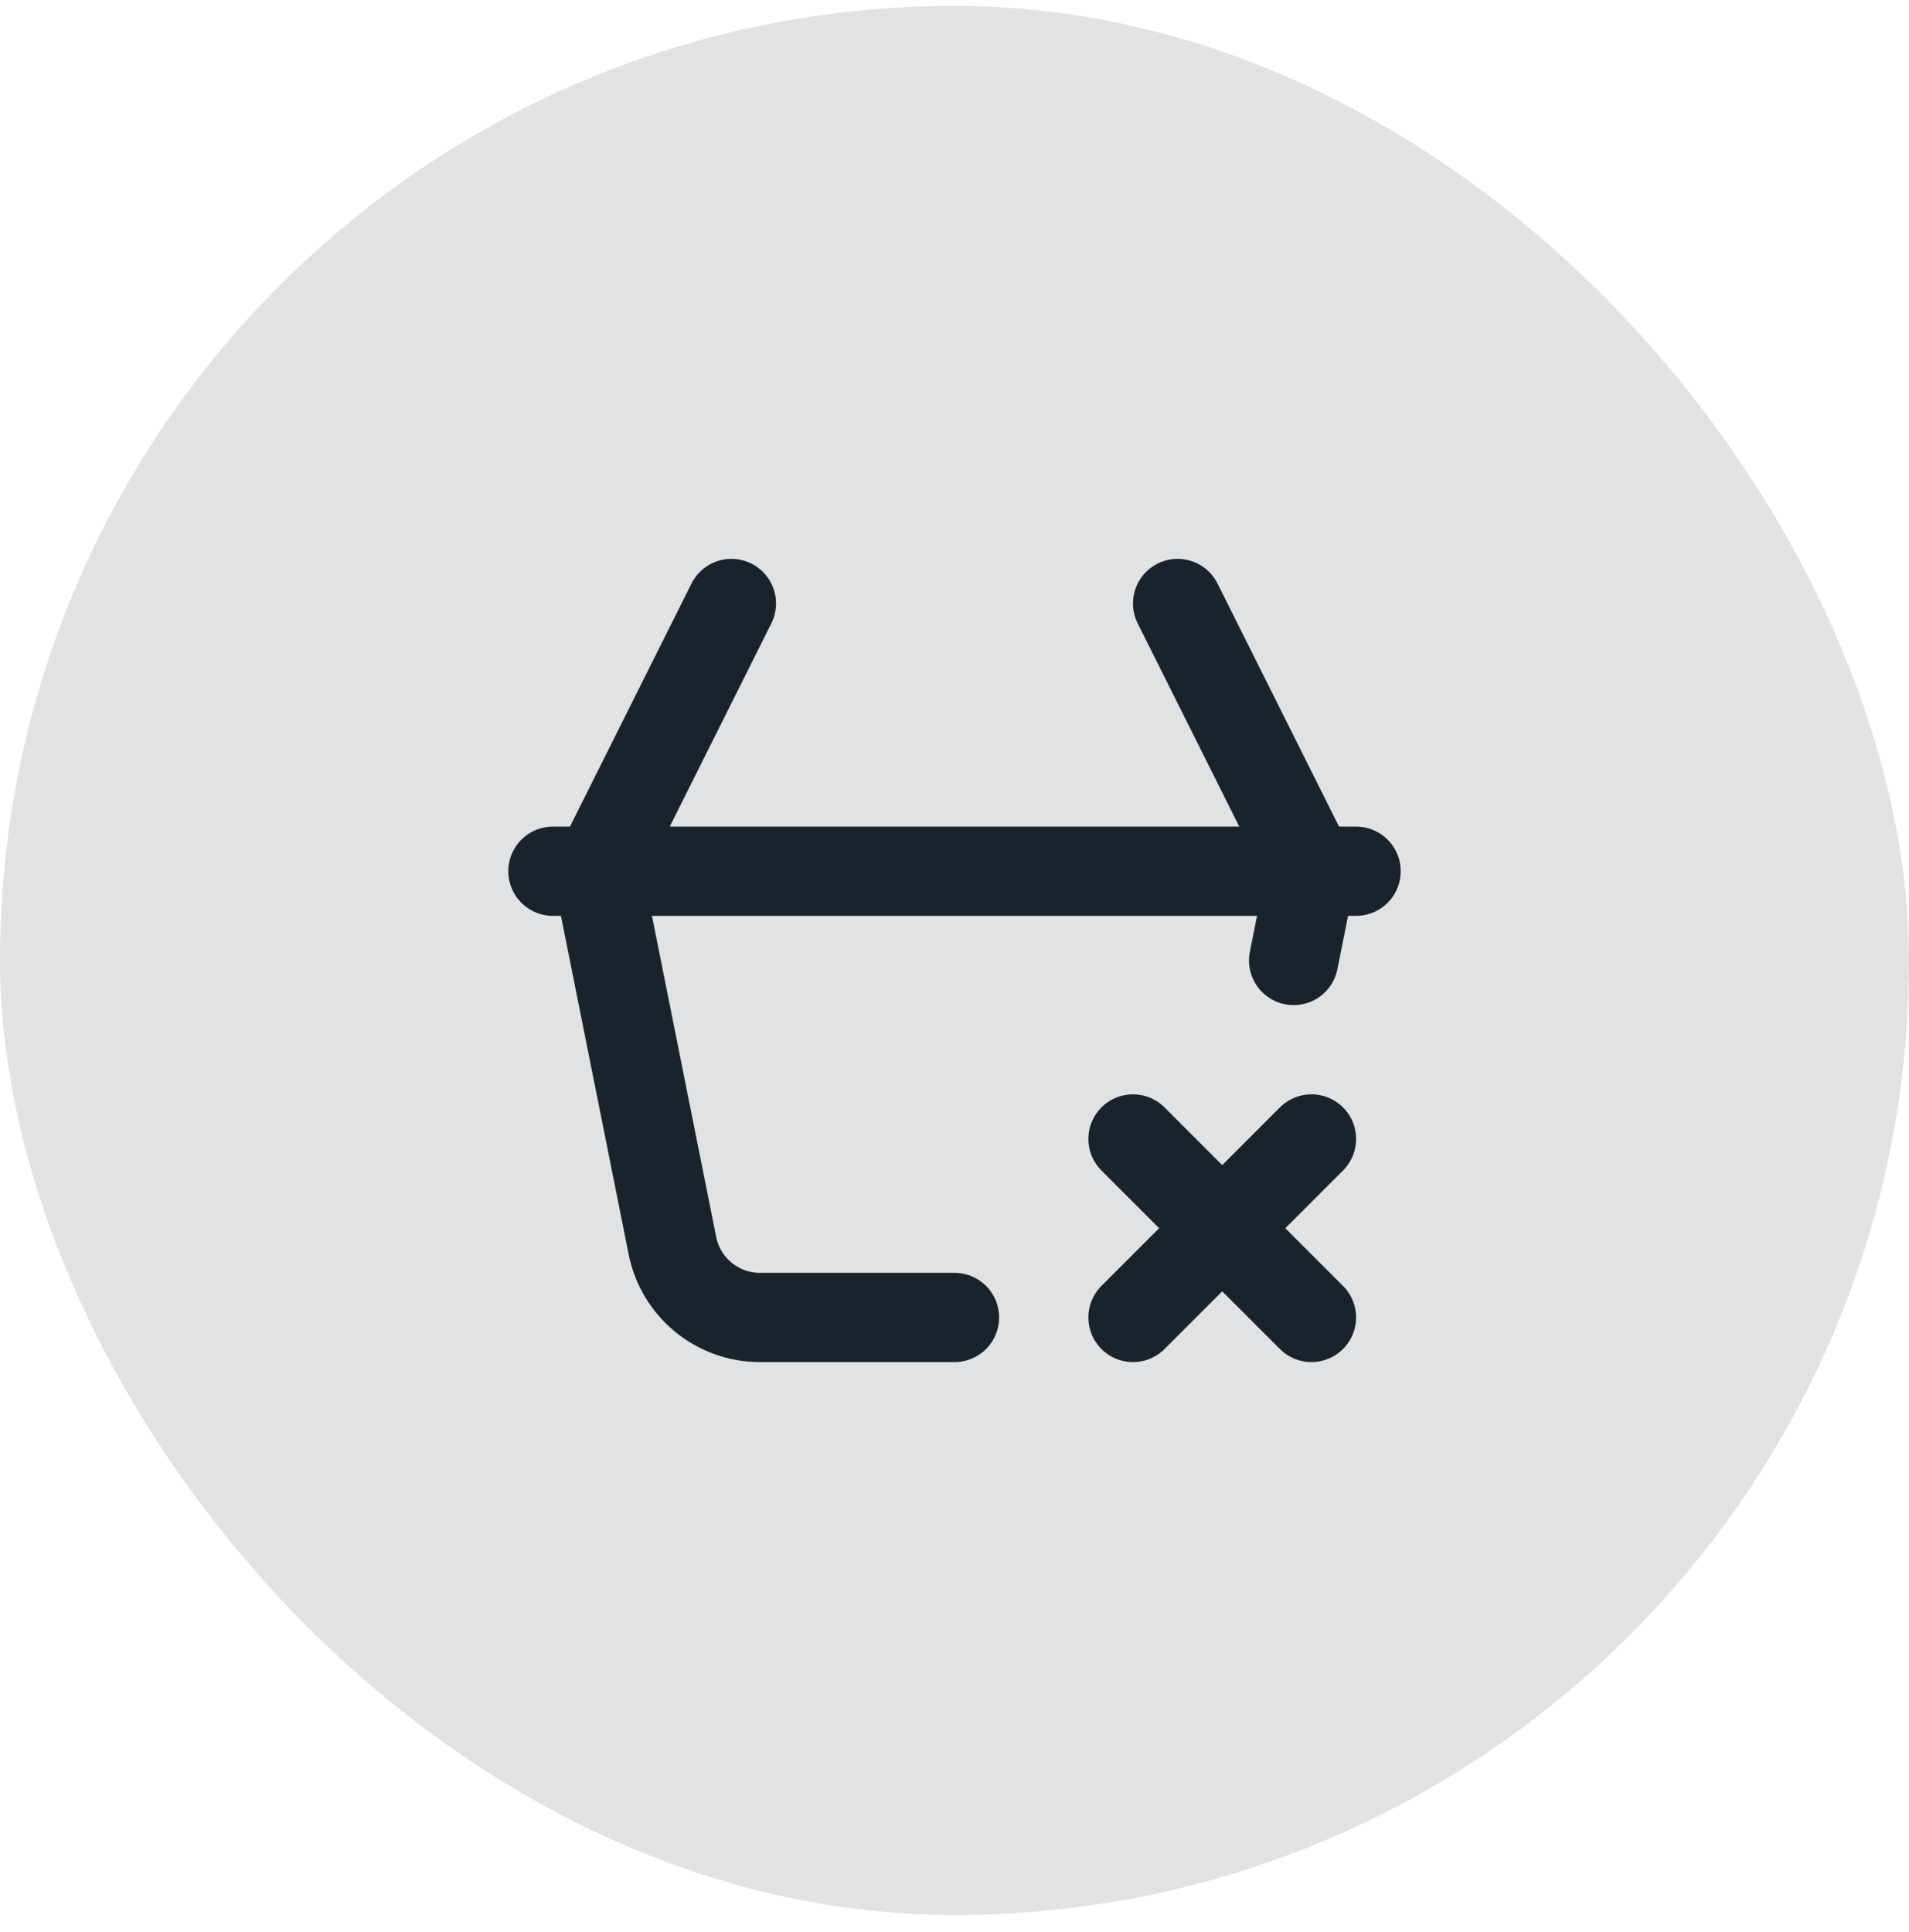
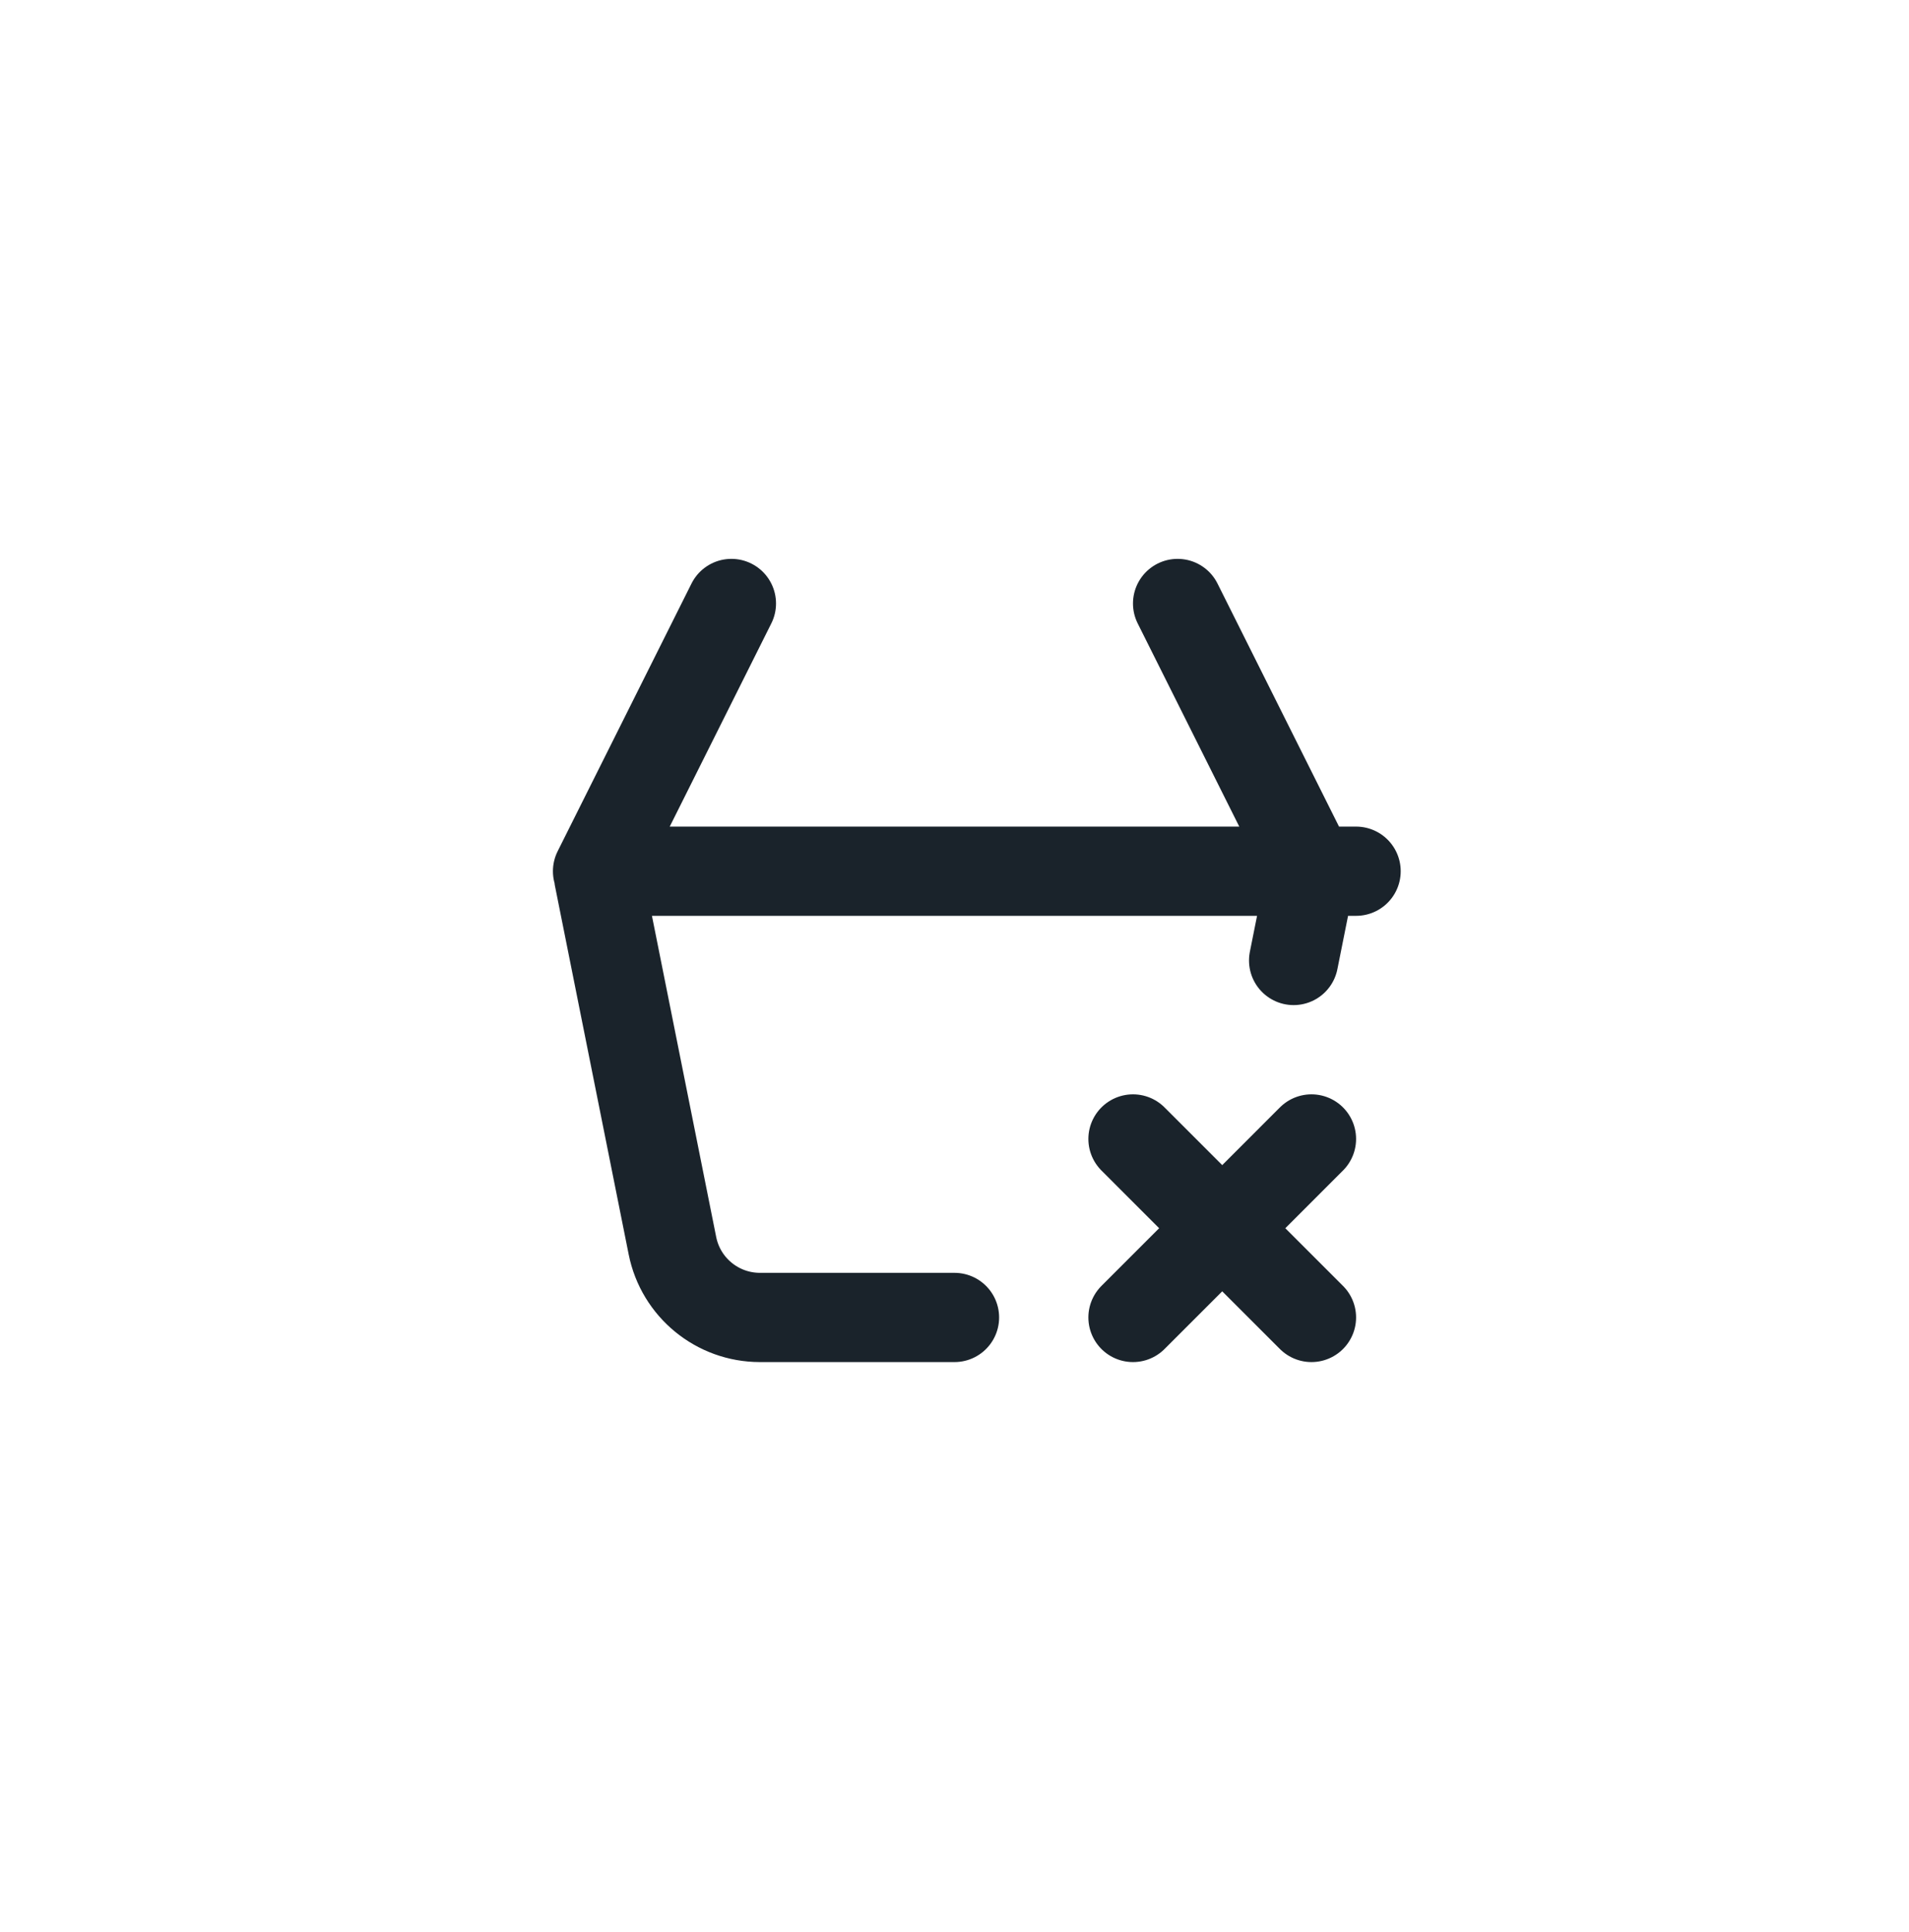
<svg xmlns="http://www.w3.org/2000/svg" width="82" height="83" viewBox="0 0 82 83" fill="none">
-   <rect y="0.254" width="82" height="82" rx="41" fill="#1A232B" fill-opacity="0.13" />
-   <path d="M56.099 37.421H25.901M56.099 37.421C56.221 37.421 56.311 37.532 56.288 37.65L55.567 41.255M56.099 37.421H56.333M25.901 37.421C25.779 37.421 25.689 37.532 25.712 37.65L28.884 53.506C29.242 55.298 30.815 56.588 32.643 56.588H41M25.901 37.421H25.667M23.75 37.421H25.667M25.667 37.421L31.417 25.921M56.333 37.421H58.25M56.333 37.421L50.583 25.921M56.333 48.921L52.5 52.755M52.5 52.755L48.667 56.588M52.5 52.755L56.333 56.588M52.5 52.755L48.667 48.921" stroke="#1A232B" stroke-width="3.833" stroke-linecap="round" />
+   <path d="M56.099 37.421H25.901M56.099 37.421C56.221 37.421 56.311 37.532 56.288 37.65L55.567 41.255M56.099 37.421H56.333M25.901 37.421C25.779 37.421 25.689 37.532 25.712 37.65L28.884 53.506C29.242 55.298 30.815 56.588 32.643 56.588H41M25.901 37.421H25.667H25.667M25.667 37.421L31.417 25.921M56.333 37.421H58.25M56.333 37.421L50.583 25.921M56.333 48.921L52.5 52.755M52.5 52.755L48.667 56.588M52.5 52.755L56.333 56.588M52.5 52.755L48.667 48.921" stroke="#1A232B" stroke-width="3.833" stroke-linecap="round" />
</svg>